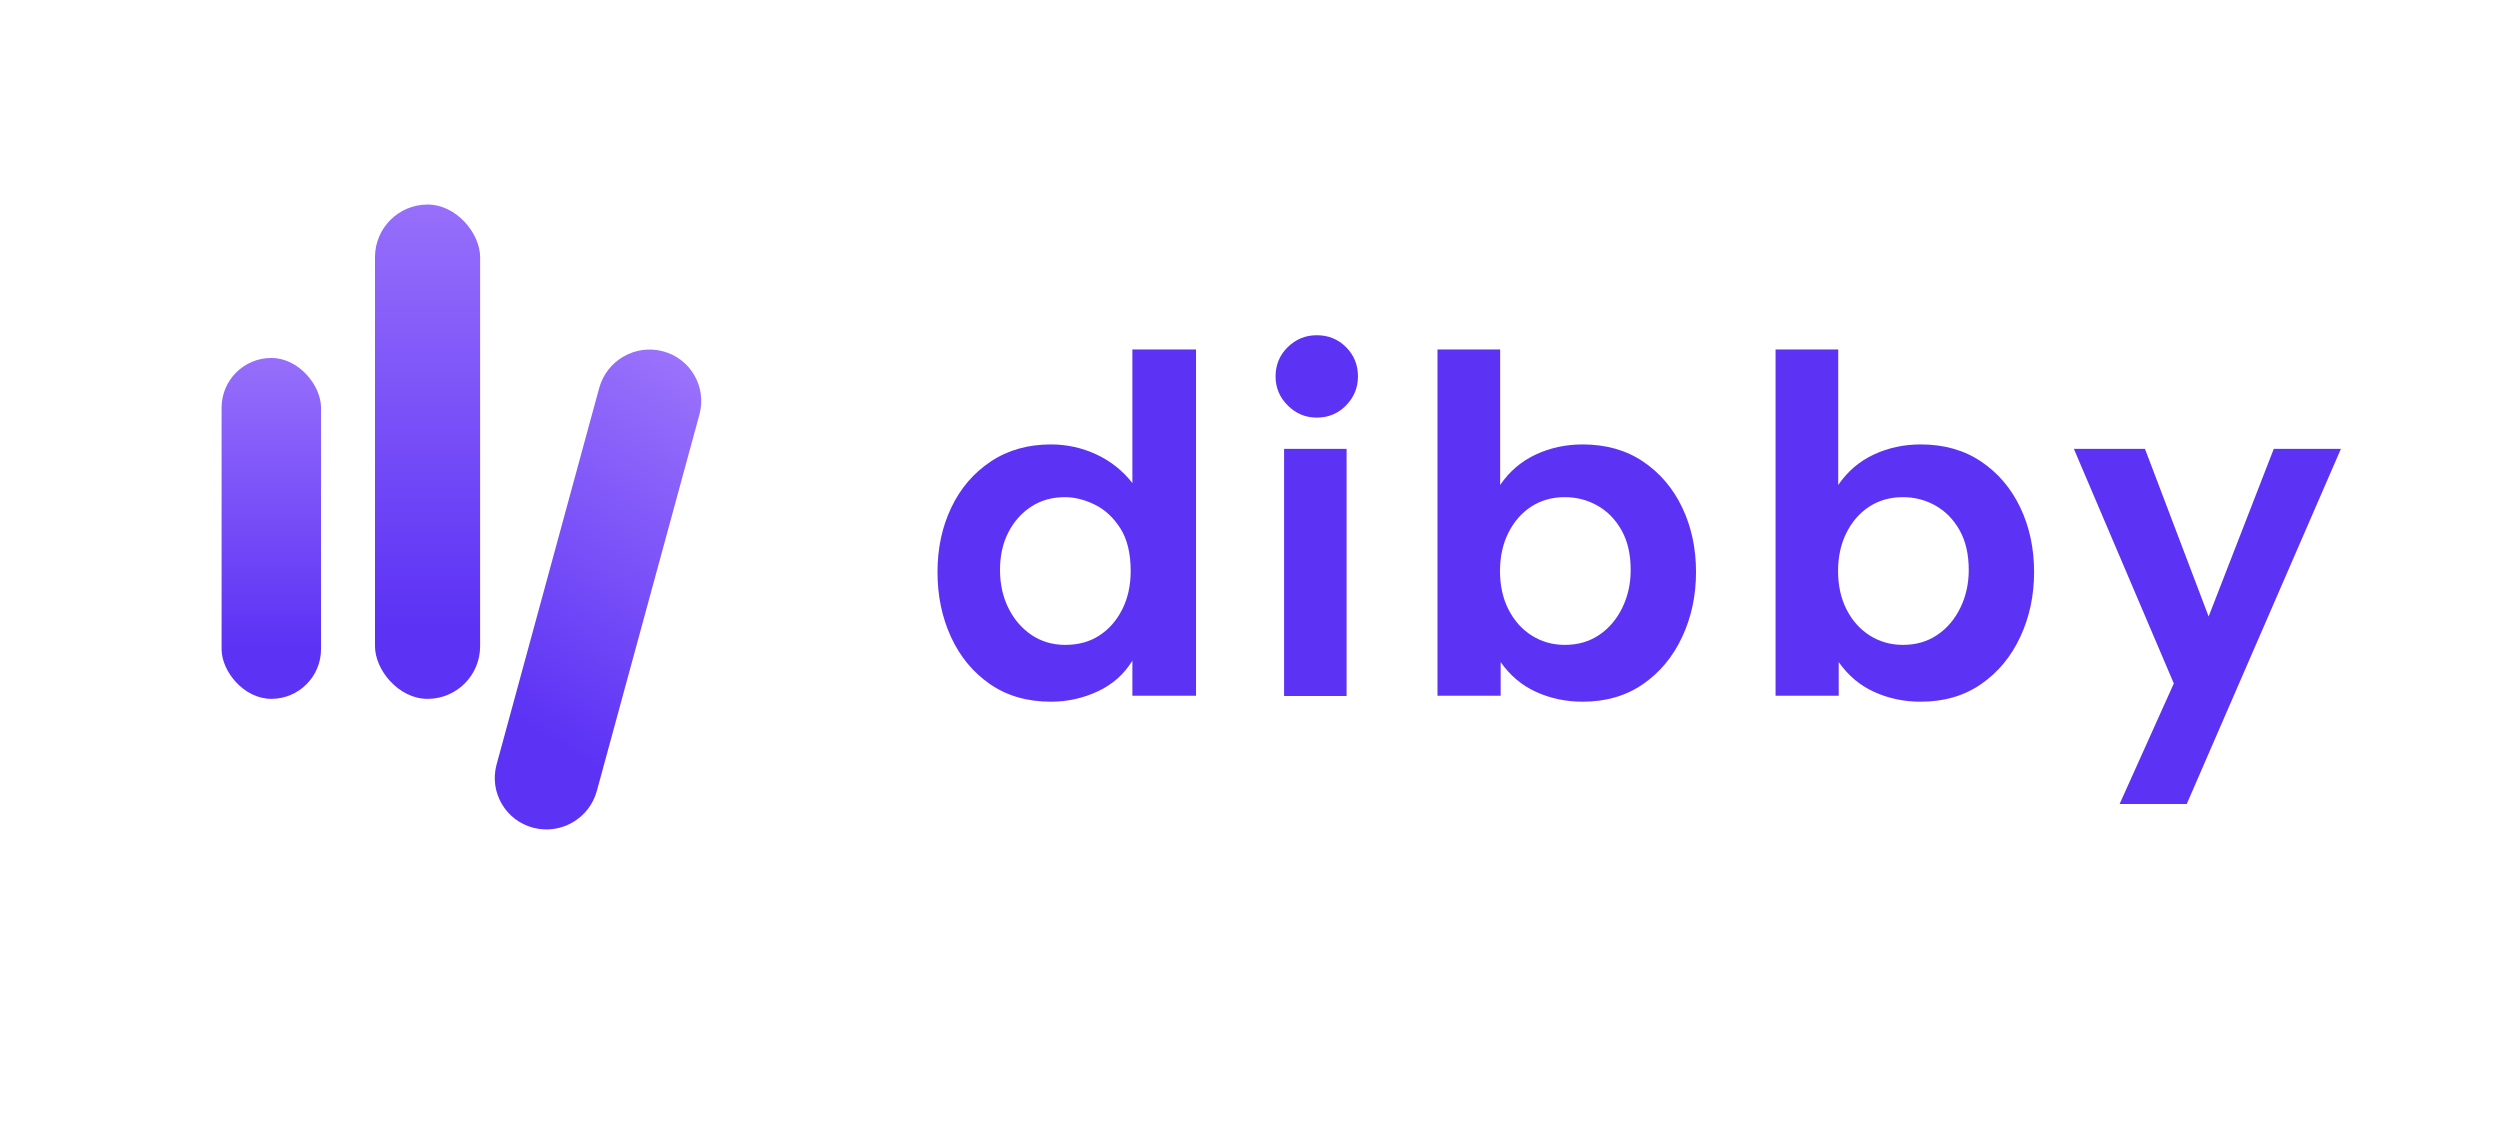
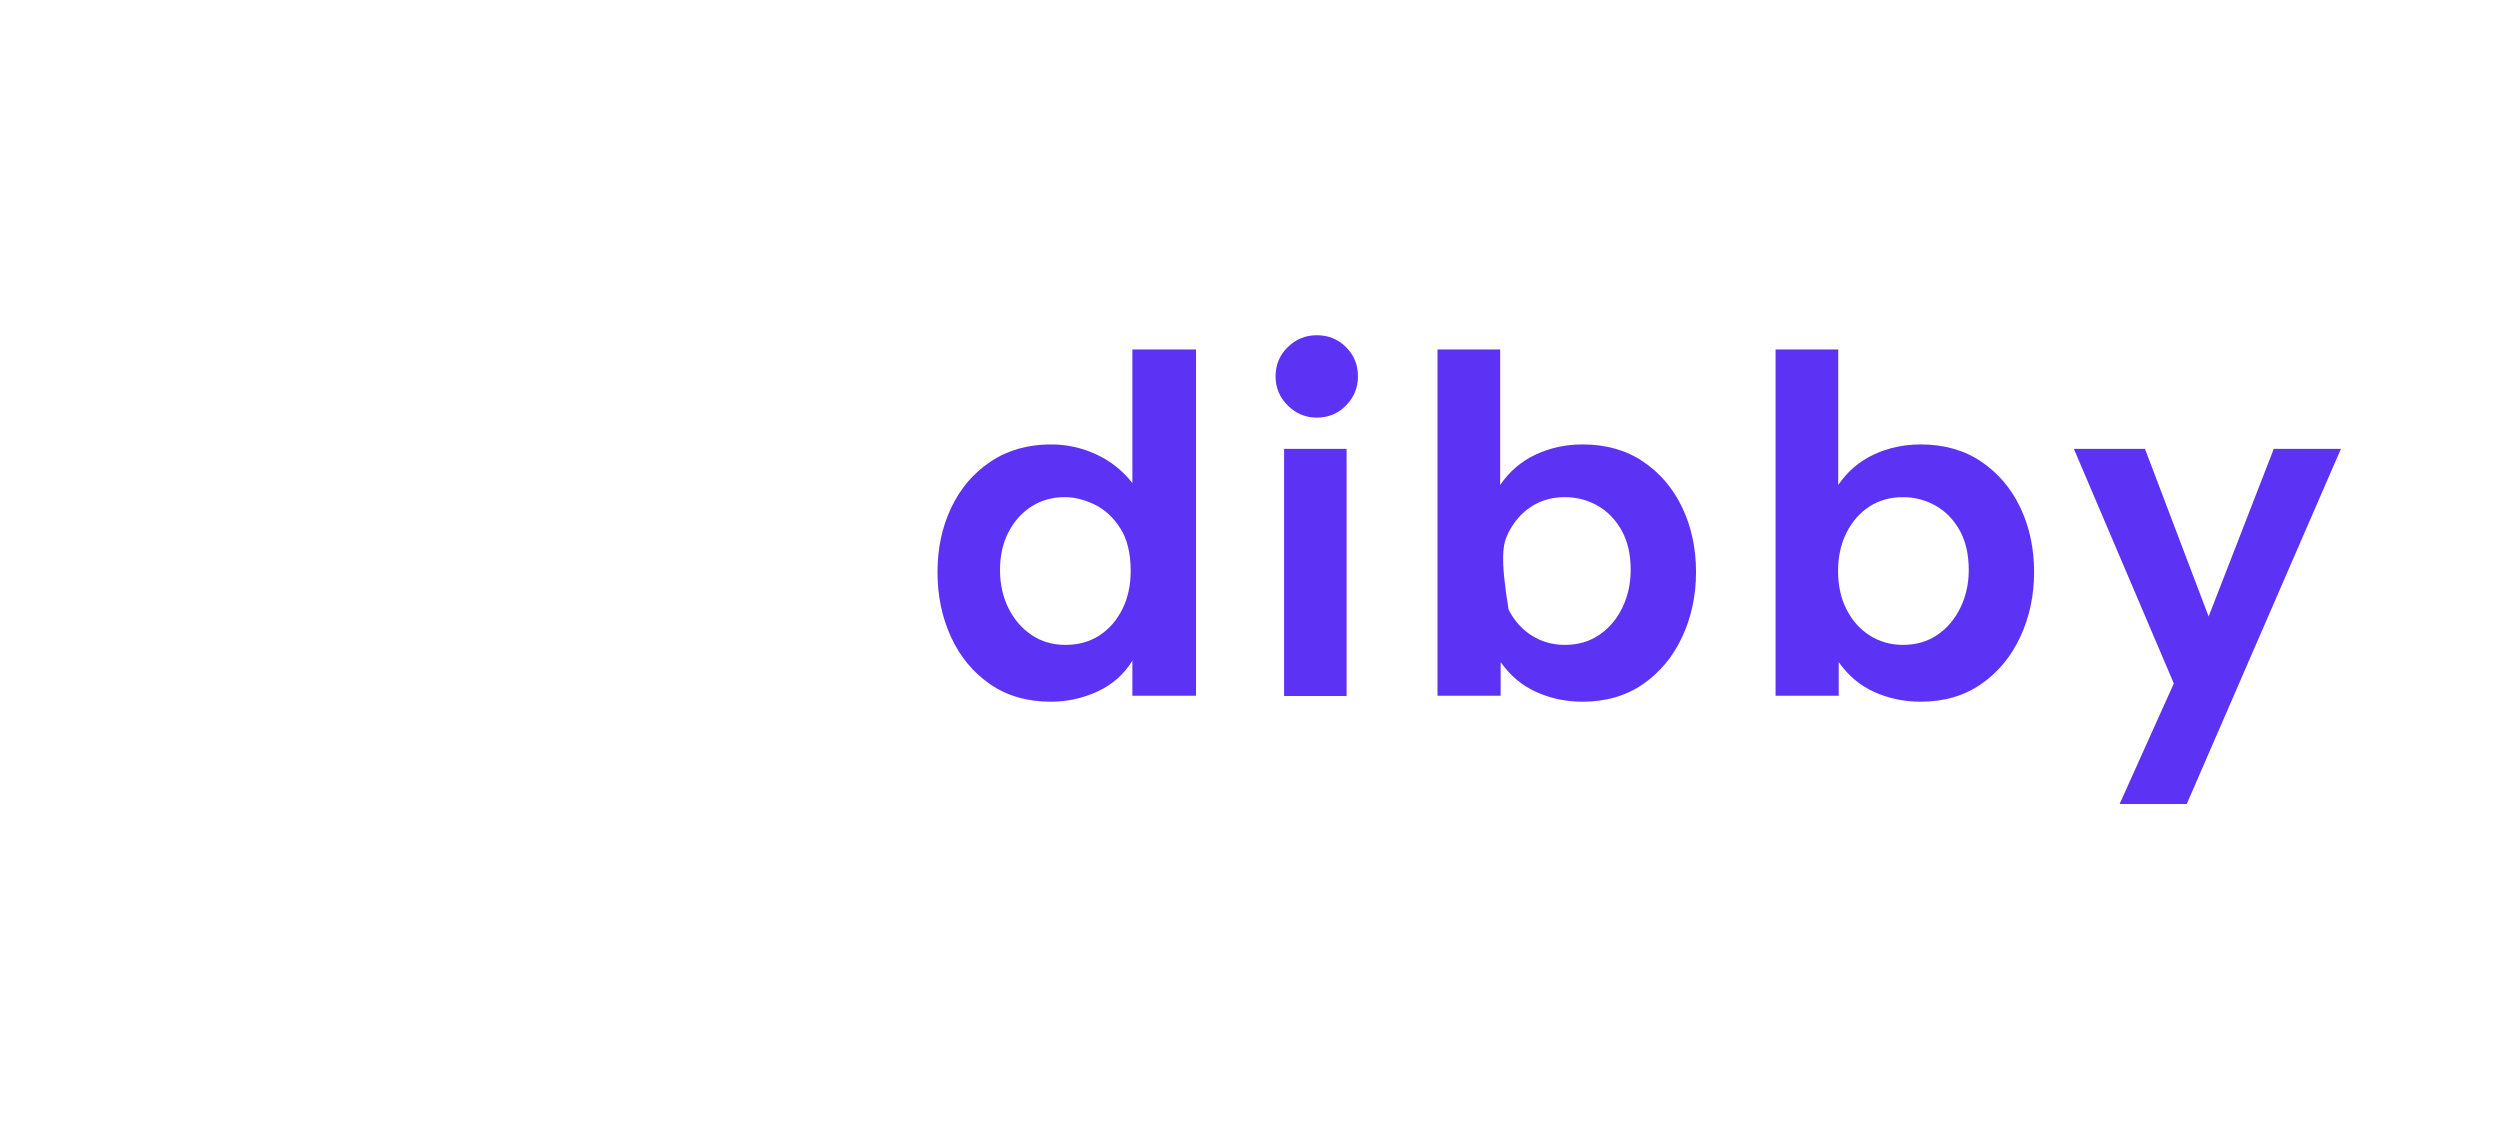
<svg xmlns="http://www.w3.org/2000/svg" width="880px" height="400px" viewBox="0 0 880 400" version="1.1">
  <title>2 - Logo entier@1,5x</title>
  <defs>
    <linearGradient x1="200.446%" y1="-36.783%" x2="200.446%" y2="85.498%" id="linearGradient-1">
      <stop stop-color="#B089FD" offset="0%" />
      <stop stop-color="#5C32F5" offset="100%" />
    </linearGradient>
    <linearGradient x1="200.446%" y1="-36.783%" x2="200.446%" y2="85.498%" id="linearGradient-2">
      <stop stop-color="#B089FD" offset="0%" />
      <stop stop-color="#5C32F5" offset="100%" />
    </linearGradient>
    <linearGradient x1="103.169%" y1="-25.77%" x2="71.133%" y2="92.345%" id="linearGradient-3">
      <stop stop-color="#B089FD" offset="0%" />
      <stop stop-color="#5C32F5" offset="100%" />
    </linearGradient>
  </defs>
  <g id="2---Logo-entier" stroke="none" stroke-width="1" fill="none" fill-rule="evenodd">
-     <path d="M369.943,247 C375.732,247 381.231,245.781 386.441,243.343 C391.651,240.904 395.703,237.305 398.597,232.545 L398.597,232.545 L398.597,244.91 L421,244.91 L421,123 L398.597,123 L398.597,170.022 C395.124,165.61 390.869,162.243 385.833,159.921 C380.797,157.599 375.5,156.438 369.943,156.438 C361.838,156.438 354.776,158.441 348.756,162.447 C342.735,166.452 338.104,171.851 334.863,178.643 C331.621,185.435 330,193.011 330,201.371 C330,209.73 331.592,217.364 334.776,224.272 C337.96,231.181 342.533,236.696 348.495,240.817 C354.458,244.939 361.607,247 369.943,247 Z M375,227 C370.504,227 366.526,225.829 363.068,223.486 C359.609,221.144 356.9,217.982 354.94,214 C352.98,210.018 352,205.568 352,200.649 C352,195.613 352.98,191.191 354.94,187.385 C356.9,183.579 359.58,180.563 362.981,178.338 C366.382,176.113 370.331,175 374.827,175 C378.286,175 381.802,175.878 385.376,177.635 C388.95,179.392 391.947,182.173 394.368,185.98 C396.789,189.786 398,194.793 398,201 C398,206.036 397.02,210.516 395.06,214.439 C393.1,218.363 390.42,221.437 387.019,223.662 C383.618,225.887 379.612,227 375,227 Z M463.5,147 C467.576,147 471.012,145.573 473.807,142.72 C476.602,139.866 478,136.46 478,132.5 C478,128.424 476.602,124.988 473.807,122.193 C471.012,119.398 467.576,118 463.5,118 C459.54,118 456.134,119.398 453.28,122.193 C450.427,124.988 449,128.424 449,132.5 C449,136.46 450.427,139.866 453.28,142.72 C456.134,145.573 459.54,147 463.5,147 Z M474,245 L474,158 L452,158 L452,245 L474,245 Z M557.057,247 C565.277,247 572.369,244.939 578.331,240.817 C584.294,236.696 588.896,231.152 592.137,224.185 C595.379,217.219 597,209.614 597,201.371 C597,193.011 595.379,185.435 592.137,178.643 C588.896,171.851 584.294,166.452 578.331,162.447 C572.369,158.441 565.277,156.438 557.057,156.438 C551.153,156.438 545.653,157.628 540.559,160.008 C535.465,162.389 531.297,165.959 528.055,170.719 L528.055,170.719 L528.055,123 L506,123 L506,244.91 L528.229,244.91 L528.229,233.067 C531.587,237.828 535.783,241.34 540.82,243.604 C545.856,245.868 551.268,247 557.057,247 Z M550.827,227 C546.561,227 542.699,225.917 539.241,223.75 C535.782,221.583 533.044,218.538 531.026,214.615 C529.009,210.691 528,206.153 528,201 C528,195.964 528.98,191.484 530.94,187.561 C532.9,183.637 535.58,180.563 538.981,178.338 C542.382,176.113 546.331,175 550.827,175 C554.977,175 558.811,175.995 562.327,177.986 C565.843,179.977 568.668,182.876 570.801,186.682 C572.934,190.489 574,195.144 574,200.649 C574,205.45 573.02,209.872 571.06,213.912 C569.1,217.953 566.391,221.144 562.932,223.486 C559.474,225.829 555.439,227 550.827,227 Z M676.057,247 C684.277,247 691.369,244.939 697.331,240.817 C703.294,236.696 707.896,231.152 711.137,224.185 C714.379,217.219 716,209.614 716,201.371 C716,193.011 714.379,185.435 711.137,178.643 C707.896,171.851 703.294,166.452 697.331,162.447 C691.369,158.441 684.277,156.438 676.057,156.438 C670.153,156.438 664.653,157.628 659.559,160.008 C654.465,162.389 650.297,165.959 647.055,170.719 L647.055,170.719 L647.055,123 L625,123 L625,244.91 L647.229,244.91 L647.229,233.067 C650.587,237.828 654.783,241.34 659.82,243.604 C664.856,245.868 670.268,247 676.057,247 Z M669.827,227 C665.561,227 661.699,225.917 658.241,223.75 C654.782,221.583 652.044,218.538 650.026,214.615 C648.009,210.691 647,206.153 647,201 C647,195.964 647.98,191.484 649.94,187.561 C651.9,183.637 654.58,180.563 657.981,178.338 C661.382,176.113 665.331,175 669.827,175 C673.977,175 677.811,175.995 681.327,177.986 C684.843,179.977 687.668,182.876 689.801,186.682 C691.934,190.489 693,195.144 693,200.649 C693,205.45 692.02,209.872 690.06,213.912 C688.1,217.953 685.391,221.144 681.932,223.486 C678.474,225.829 674.439,227 669.827,227 Z M769.736,283 L824,158 L800.369,158 L777.438,217.008 L755.032,158 L730,158 L765.184,240.577 L746.104,283 L769.736,283 Z" id="dibby-copy-2" fill="#5C32F5" fill-rule="nonzero" />
-     <rect id="Rectangle-Copy-30" fill="url(#linearGradient-1)" x="78" y="126" width="35" height="120" rx="17.5" />
-     <rect id="Rectangle-Copy-31" fill="url(#linearGradient-2)" x="132" y="72" width="37" height="174" rx="18.5" />
-     <path d="M233.354,123.649 C243.017,126.194 248.787,136.091 246.241,145.755 C246.228,145.804 246.215,145.854 246.201,145.903 L210.091,278.394 C207.435,288.142 197.416,293.925 187.646,291.351 C177.983,288.806 172.213,278.909 174.759,269.245 C174.772,269.196 174.785,269.146 174.799,269.097 L210.909,136.606 C213.565,126.858 223.584,121.075 233.354,123.649 Z" id="Rectangle-Copy-32" fill="url(#linearGradient-3)" />
+     <path d="M369.943,247 C375.732,247 381.231,245.781 386.441,243.343 C391.651,240.904 395.703,237.305 398.597,232.545 L398.597,232.545 L398.597,244.91 L421,244.91 L421,123 L398.597,123 L398.597,170.022 C395.124,165.61 390.869,162.243 385.833,159.921 C380.797,157.599 375.5,156.438 369.943,156.438 C361.838,156.438 354.776,158.441 348.756,162.447 C342.735,166.452 338.104,171.851 334.863,178.643 C331.621,185.435 330,193.011 330,201.371 C330,209.73 331.592,217.364 334.776,224.272 C337.96,231.181 342.533,236.696 348.495,240.817 C354.458,244.939 361.607,247 369.943,247 Z M375,227 C370.504,227 366.526,225.829 363.068,223.486 C359.609,221.144 356.9,217.982 354.94,214 C352.98,210.018 352,205.568 352,200.649 C352,195.613 352.98,191.191 354.94,187.385 C356.9,183.579 359.58,180.563 362.981,178.338 C366.382,176.113 370.331,175 374.827,175 C378.286,175 381.802,175.878 385.376,177.635 C388.95,179.392 391.947,182.173 394.368,185.98 C396.789,189.786 398,194.793 398,201 C398,206.036 397.02,210.516 395.06,214.439 C393.1,218.363 390.42,221.437 387.019,223.662 C383.618,225.887 379.612,227 375,227 Z M463.5,147 C467.576,147 471.012,145.573 473.807,142.72 C476.602,139.866 478,136.46 478,132.5 C478,128.424 476.602,124.988 473.807,122.193 C471.012,119.398 467.576,118 463.5,118 C459.54,118 456.134,119.398 453.28,122.193 C450.427,124.988 449,128.424 449,132.5 C449,136.46 450.427,139.866 453.28,142.72 C456.134,145.573 459.54,147 463.5,147 Z M474,245 L474,158 L452,158 L452,245 L474,245 Z M557.057,247 C565.277,247 572.369,244.939 578.331,240.817 C584.294,236.696 588.896,231.152 592.137,224.185 C595.379,217.219 597,209.614 597,201.371 C597,193.011 595.379,185.435 592.137,178.643 C588.896,171.851 584.294,166.452 578.331,162.447 C572.369,158.441 565.277,156.438 557.057,156.438 C551.153,156.438 545.653,157.628 540.559,160.008 C535.465,162.389 531.297,165.959 528.055,170.719 L528.055,170.719 L528.055,123 L506,123 L506,244.91 L528.229,244.91 L528.229,233.067 C531.587,237.828 535.783,241.34 540.82,243.604 C545.856,245.868 551.268,247 557.057,247 Z M550.827,227 C546.561,227 542.699,225.917 539.241,223.75 C535.782,221.583 533.044,218.538 531.026,214.615 C528,195.964 528.98,191.484 530.94,187.561 C532.9,183.637 535.58,180.563 538.981,178.338 C542.382,176.113 546.331,175 550.827,175 C554.977,175 558.811,175.995 562.327,177.986 C565.843,179.977 568.668,182.876 570.801,186.682 C572.934,190.489 574,195.144 574,200.649 C574,205.45 573.02,209.872 571.06,213.912 C569.1,217.953 566.391,221.144 562.932,223.486 C559.474,225.829 555.439,227 550.827,227 Z M676.057,247 C684.277,247 691.369,244.939 697.331,240.817 C703.294,236.696 707.896,231.152 711.137,224.185 C714.379,217.219 716,209.614 716,201.371 C716,193.011 714.379,185.435 711.137,178.643 C707.896,171.851 703.294,166.452 697.331,162.447 C691.369,158.441 684.277,156.438 676.057,156.438 C670.153,156.438 664.653,157.628 659.559,160.008 C654.465,162.389 650.297,165.959 647.055,170.719 L647.055,170.719 L647.055,123 L625,123 L625,244.91 L647.229,244.91 L647.229,233.067 C650.587,237.828 654.783,241.34 659.82,243.604 C664.856,245.868 670.268,247 676.057,247 Z M669.827,227 C665.561,227 661.699,225.917 658.241,223.75 C654.782,221.583 652.044,218.538 650.026,214.615 C648.009,210.691 647,206.153 647,201 C647,195.964 647.98,191.484 649.94,187.561 C651.9,183.637 654.58,180.563 657.981,178.338 C661.382,176.113 665.331,175 669.827,175 C673.977,175 677.811,175.995 681.327,177.986 C684.843,179.977 687.668,182.876 689.801,186.682 C691.934,190.489 693,195.144 693,200.649 C693,205.45 692.02,209.872 690.06,213.912 C688.1,217.953 685.391,221.144 681.932,223.486 C678.474,225.829 674.439,227 669.827,227 Z M769.736,283 L824,158 L800.369,158 L777.438,217.008 L755.032,158 L730,158 L765.184,240.577 L746.104,283 L769.736,283 Z" id="dibby-copy-2" fill="#5C32F5" fill-rule="nonzero" />
  </g>
</svg>